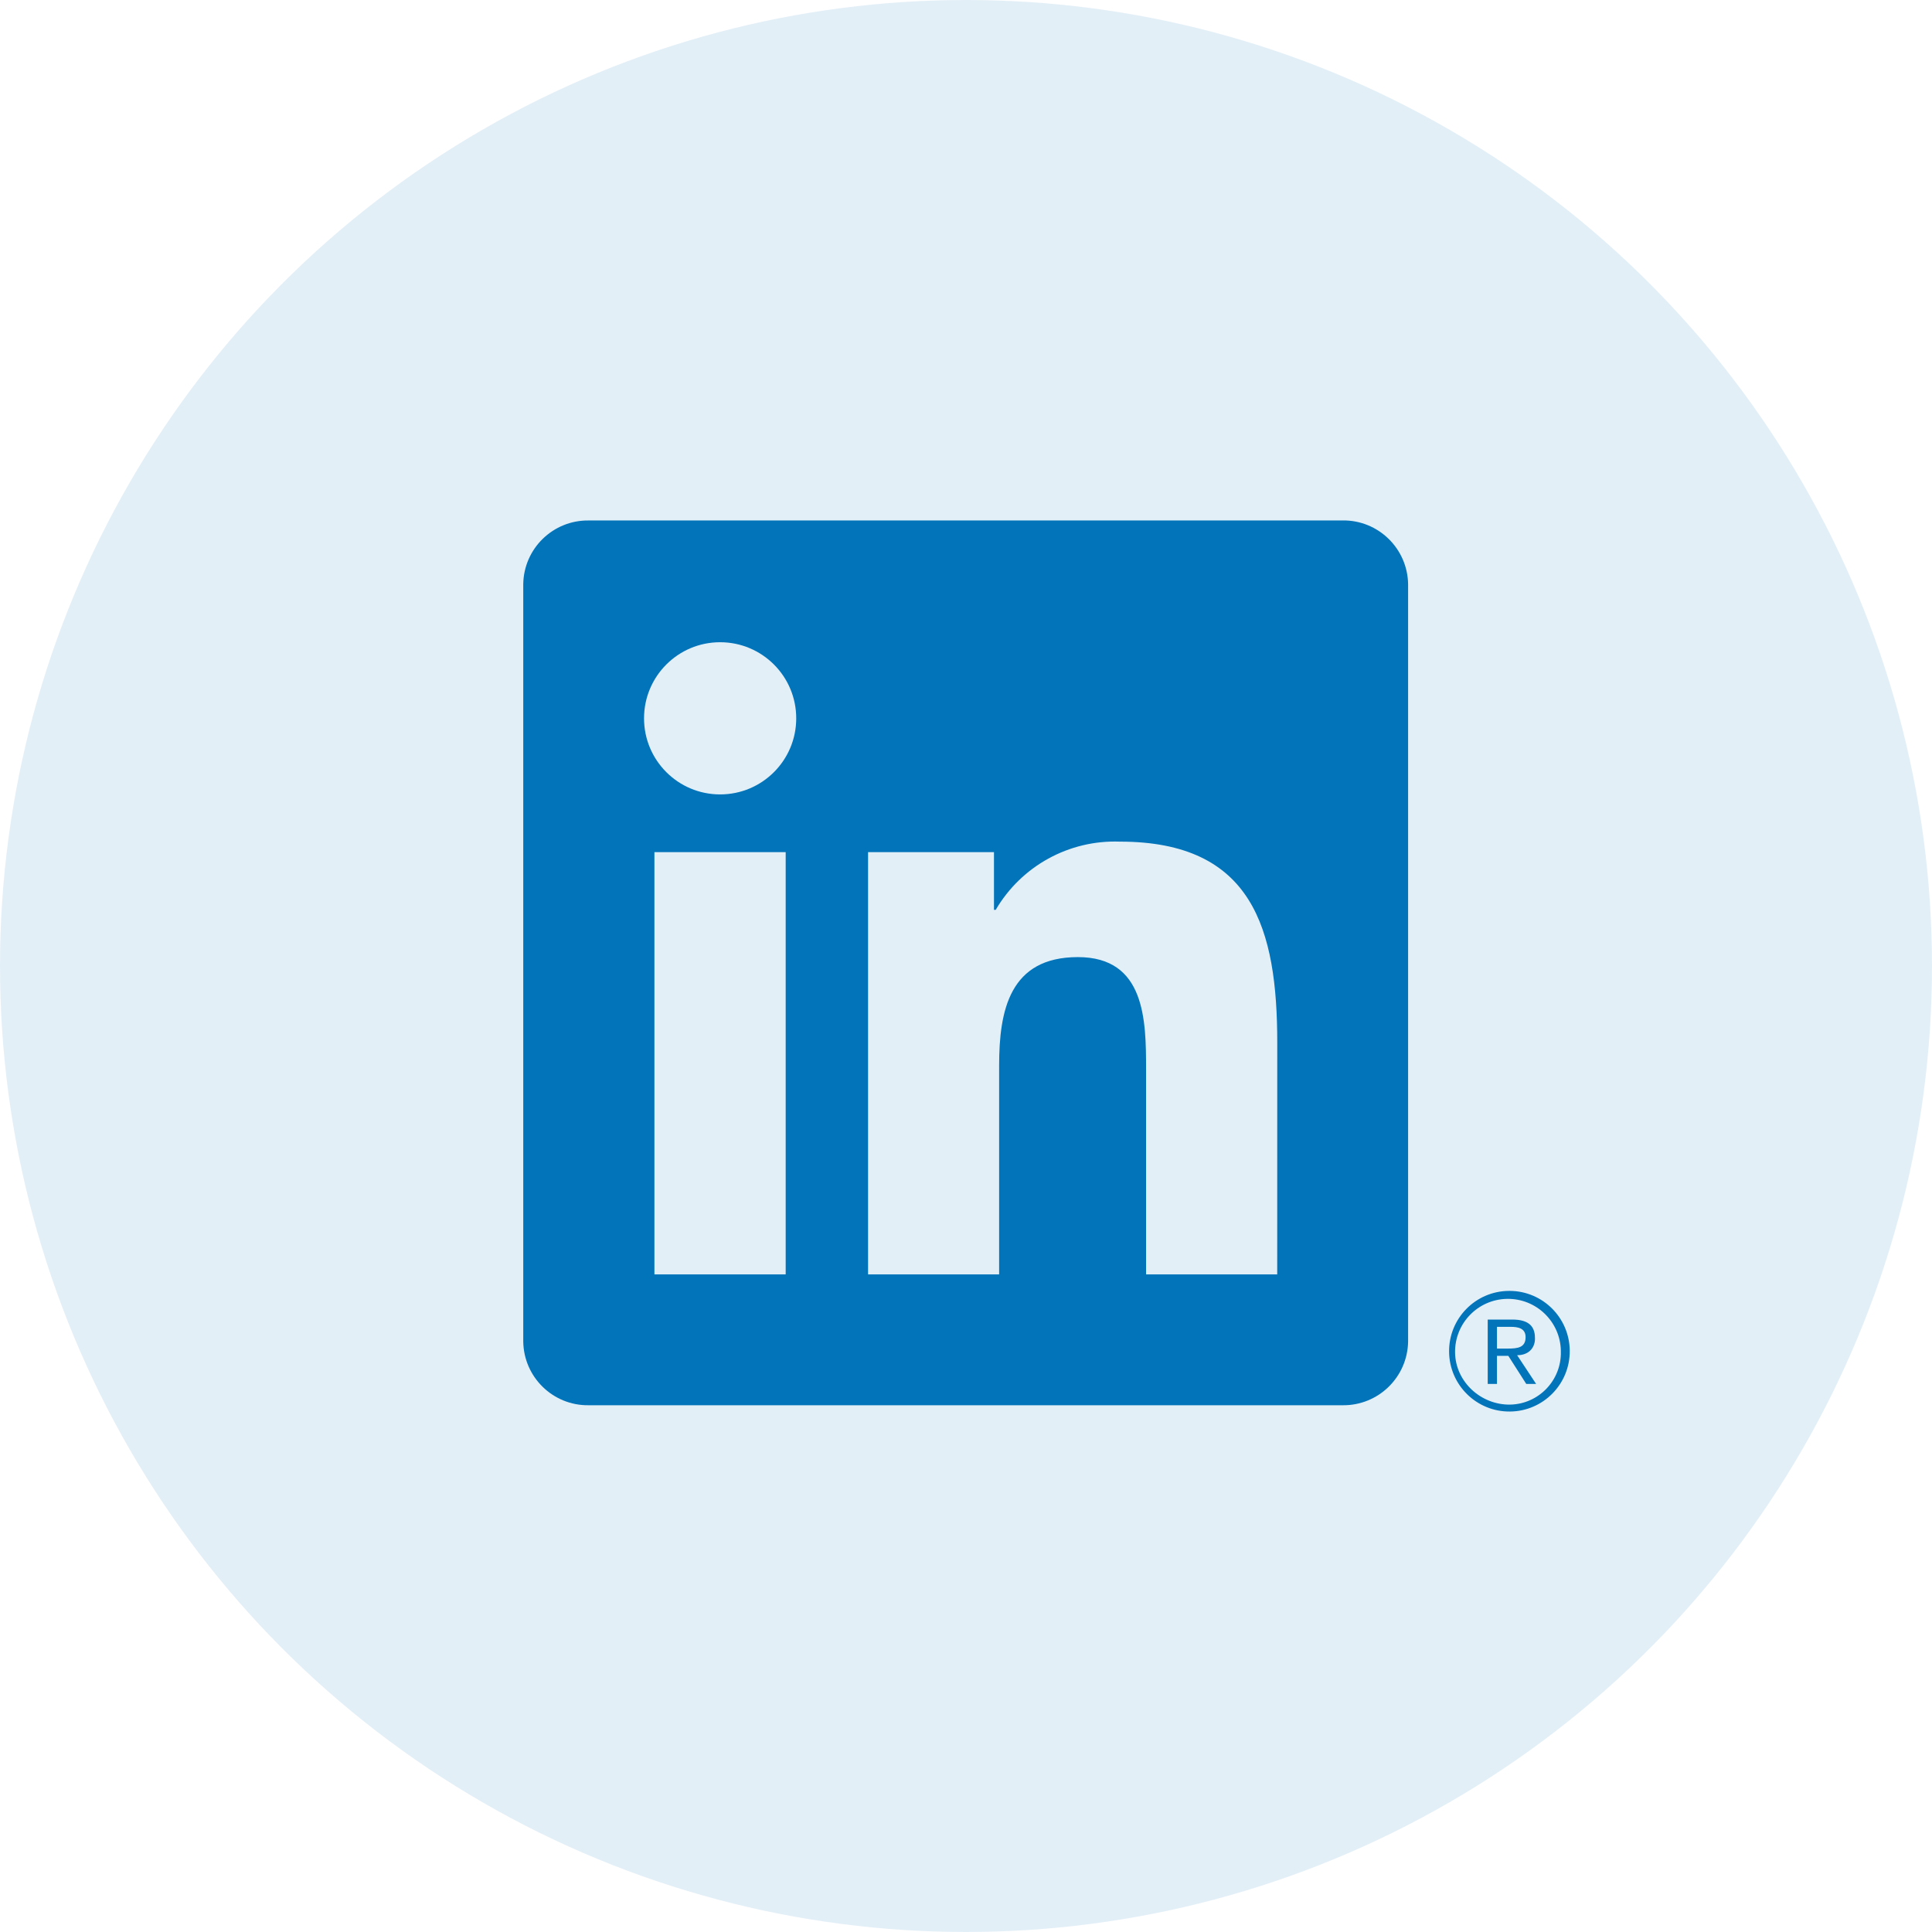
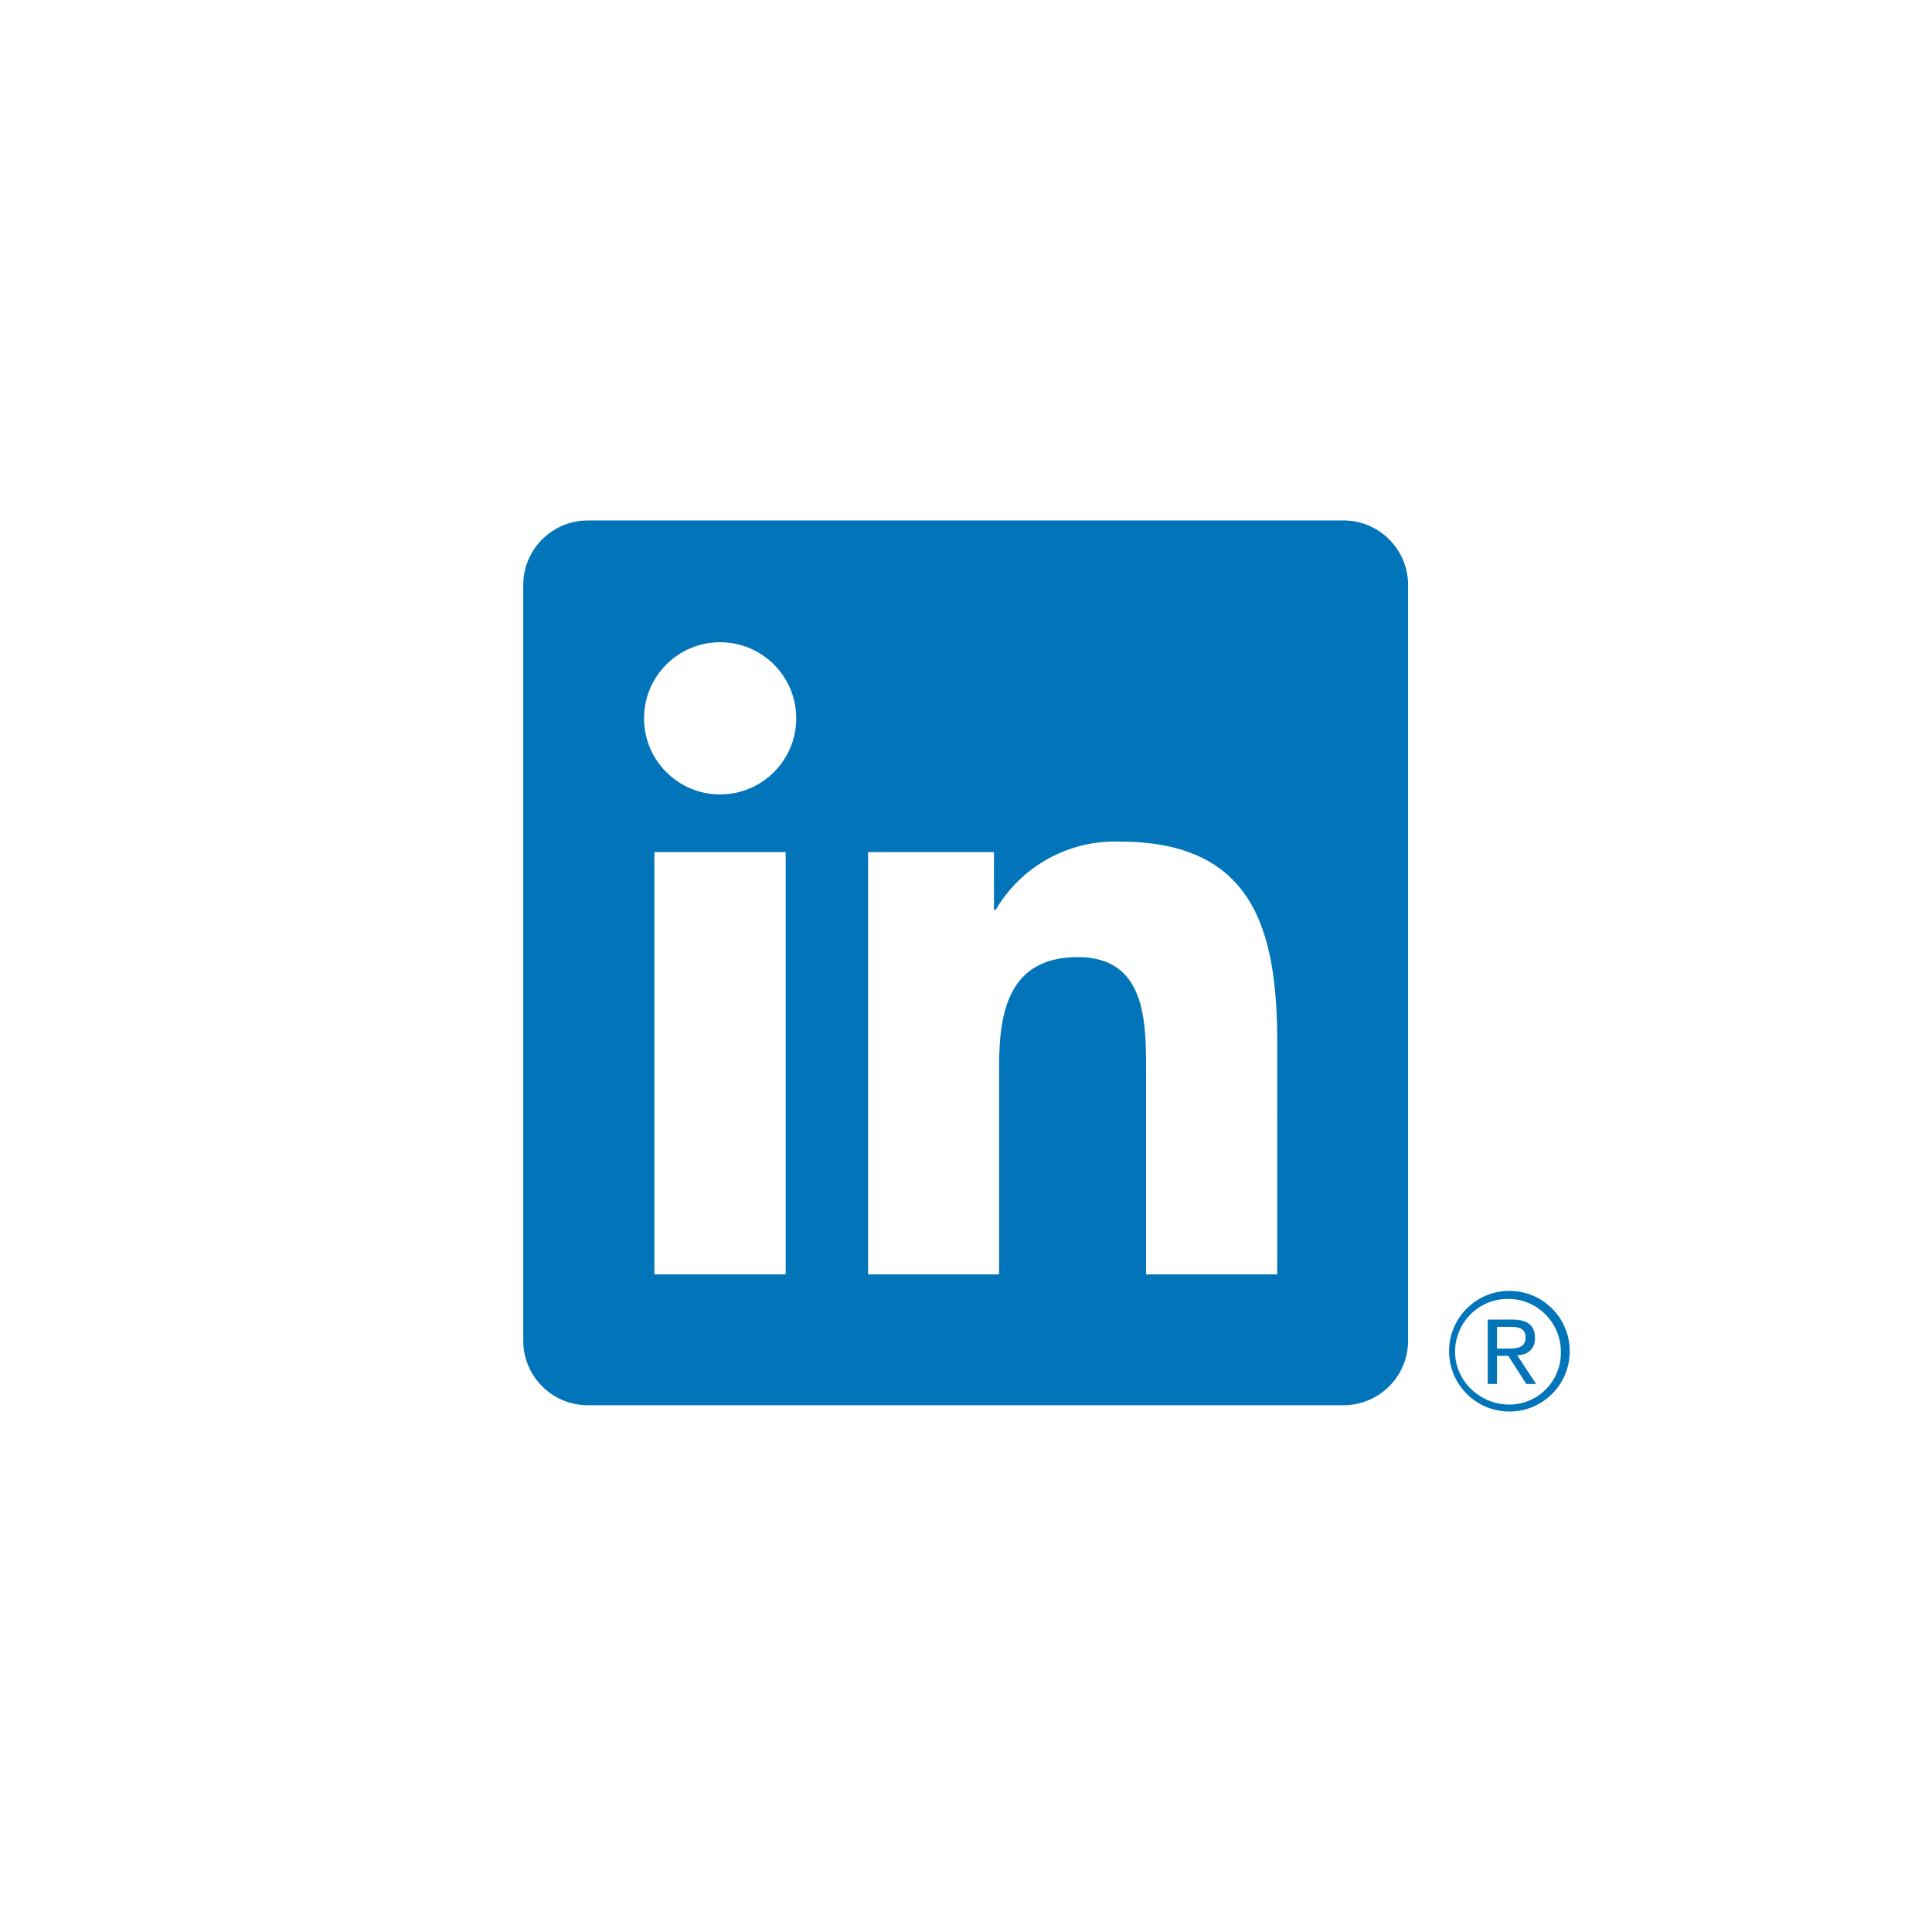
<svg xmlns="http://www.w3.org/2000/svg" width="48" height="48" viewBox="0 0 48 48" fill="none">
-   <circle opacity="0.11" cx="24" cy="24" r="24" fill="#0274BA" />
  <path d="M37.919 34.383H38.164L37.693 33.67C37.981 33.67 38.134 33.487 38.136 33.263C38.136 33.254 38.136 33.244 38.135 33.235C38.135 32.93 37.951 32.784 37.573 32.784H36.962V34.383H37.192V33.686H37.474L37.919 34.383ZM37.458 33.505H37.192V32.965H37.53C37.704 32.965 37.903 32.993 37.903 33.221C37.903 33.483 37.703 33.505 37.458 33.505Z" fill="#0274BA" />
-   <path d="M31.732 31.662H28.474V26.561C28.474 25.344 28.453 23.779 26.78 23.779C25.084 23.779 24.823 25.104 24.823 26.473V31.662H21.567V21.171H24.695V22.605H24.738C25.376 21.515 26.561 20.864 27.823 20.91C31.125 20.91 31.733 23.082 31.733 25.907L31.732 31.662ZM17.891 19.737C16.847 19.737 16.001 18.891 16.001 17.847C16.001 16.802 16.847 15.956 17.891 15.956C18.936 15.956 19.782 16.802 19.782 17.847C19.782 18.891 18.936 19.737 17.891 19.737ZM19.52 31.662H16.259V21.171H19.52V31.662ZM33.356 12.931H14.622C13.737 12.922 13.011 13.631 13 14.516V33.327C13.011 34.214 13.737 34.923 14.622 34.913H33.356C34.243 34.924 34.972 34.215 34.984 33.327V14.515C34.971 13.628 34.242 12.918 33.356 12.93" fill="#0274BA" />
+   <path d="M31.732 31.662H28.474V26.561C28.474 25.344 28.453 23.779 26.78 23.779C25.084 23.779 24.823 25.104 24.823 26.473V31.662H21.567V21.171H24.695V22.605H24.738C25.376 21.515 26.561 20.864 27.823 20.91C31.125 20.91 31.733 23.082 31.733 25.907L31.732 31.662ZM17.891 19.737C16.847 19.737 16.001 18.891 16.001 17.847C16.001 16.802 16.847 15.956 17.891 15.956C18.936 15.956 19.782 16.802 19.782 17.847C19.782 18.891 18.936 19.737 17.891 19.737M19.52 31.662H16.259V21.171H19.52V31.662ZM33.356 12.931H14.622C13.737 12.922 13.011 13.631 13 14.516V33.327C13.011 34.214 13.737 34.923 14.622 34.913H33.356C34.243 34.924 34.972 34.215 34.984 33.327V14.515C34.971 13.628 34.242 12.918 33.356 12.93" fill="#0274BA" />
  <path d="M37.486 32.072C36.658 32.079 35.993 32.758 36.002 33.585C36.01 34.413 36.688 35.078 37.516 35.069C38.343 35.062 39.008 34.384 39 33.556C38.992 32.739 38.331 32.079 37.516 32.072H37.486ZM37.521 34.897C36.795 34.909 36.162 34.332 36.151 33.606C36.139 32.88 36.717 32.282 37.443 32.27C38.169 32.258 38.767 32.837 38.779 33.562C38.779 33.57 38.779 33.577 38.779 33.584C38.794 34.294 38.23 34.882 37.521 34.897H37.487H37.521Z" fill="#0274BA" />
</svg>